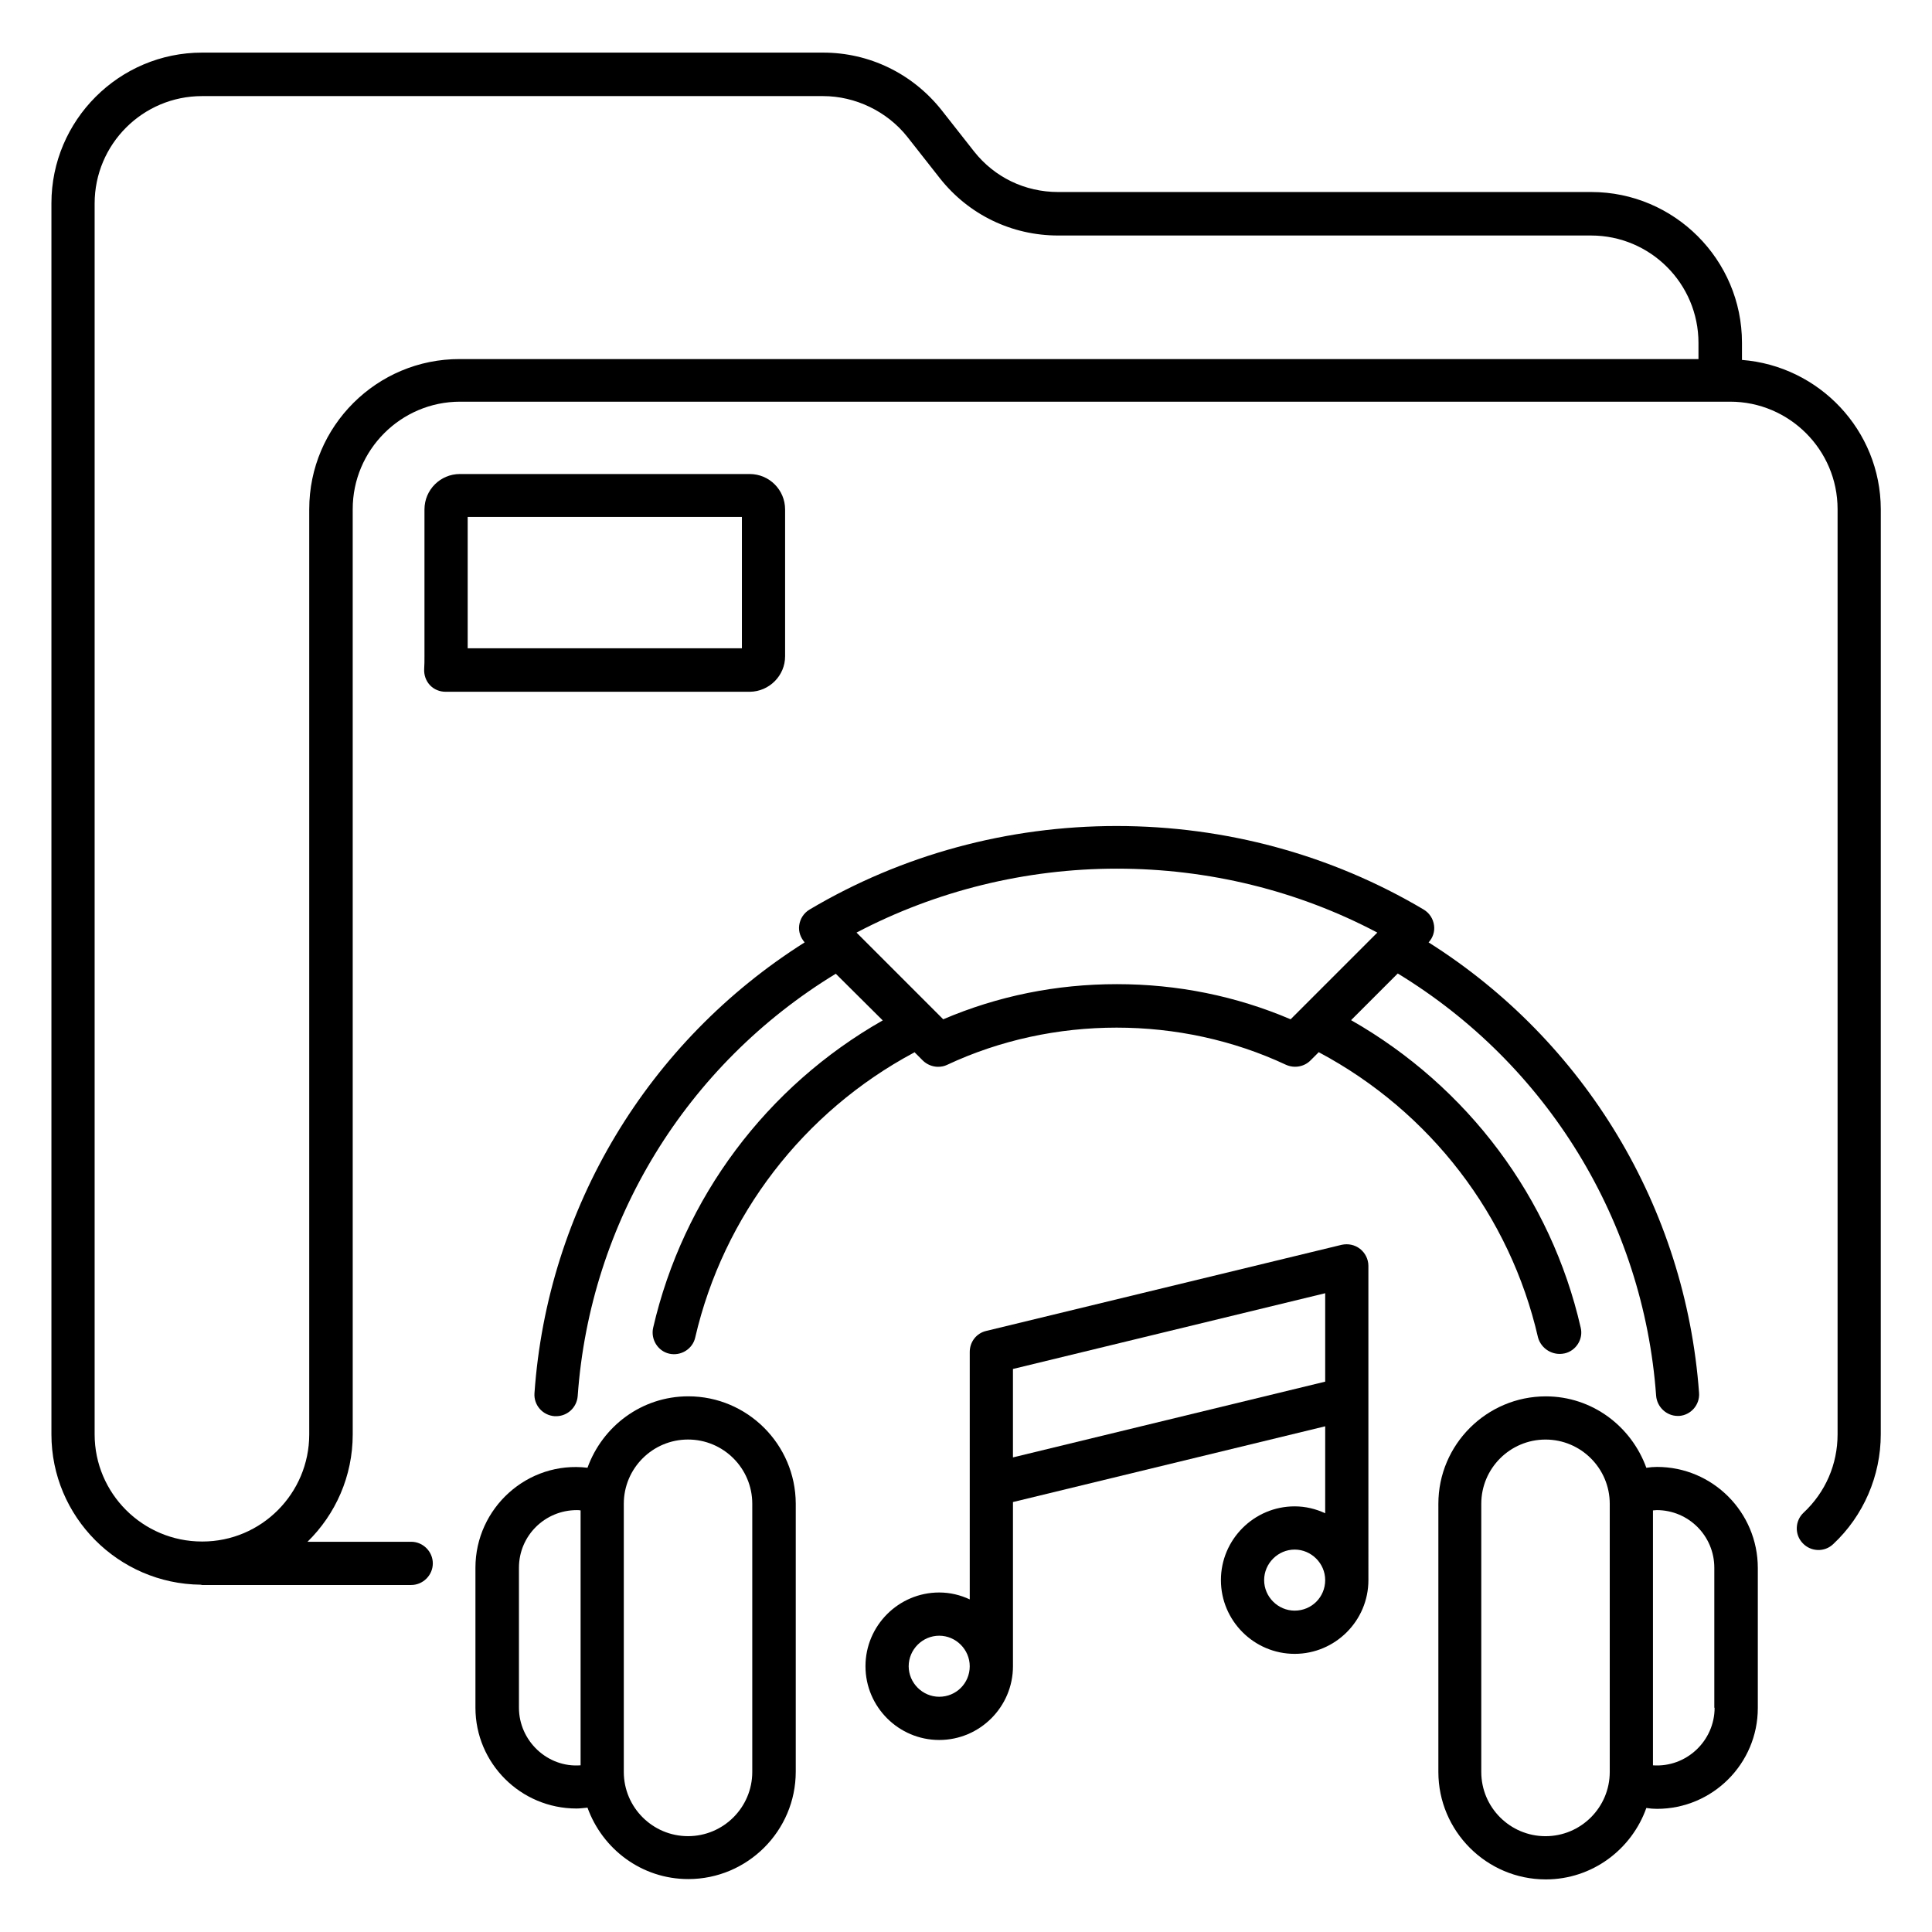
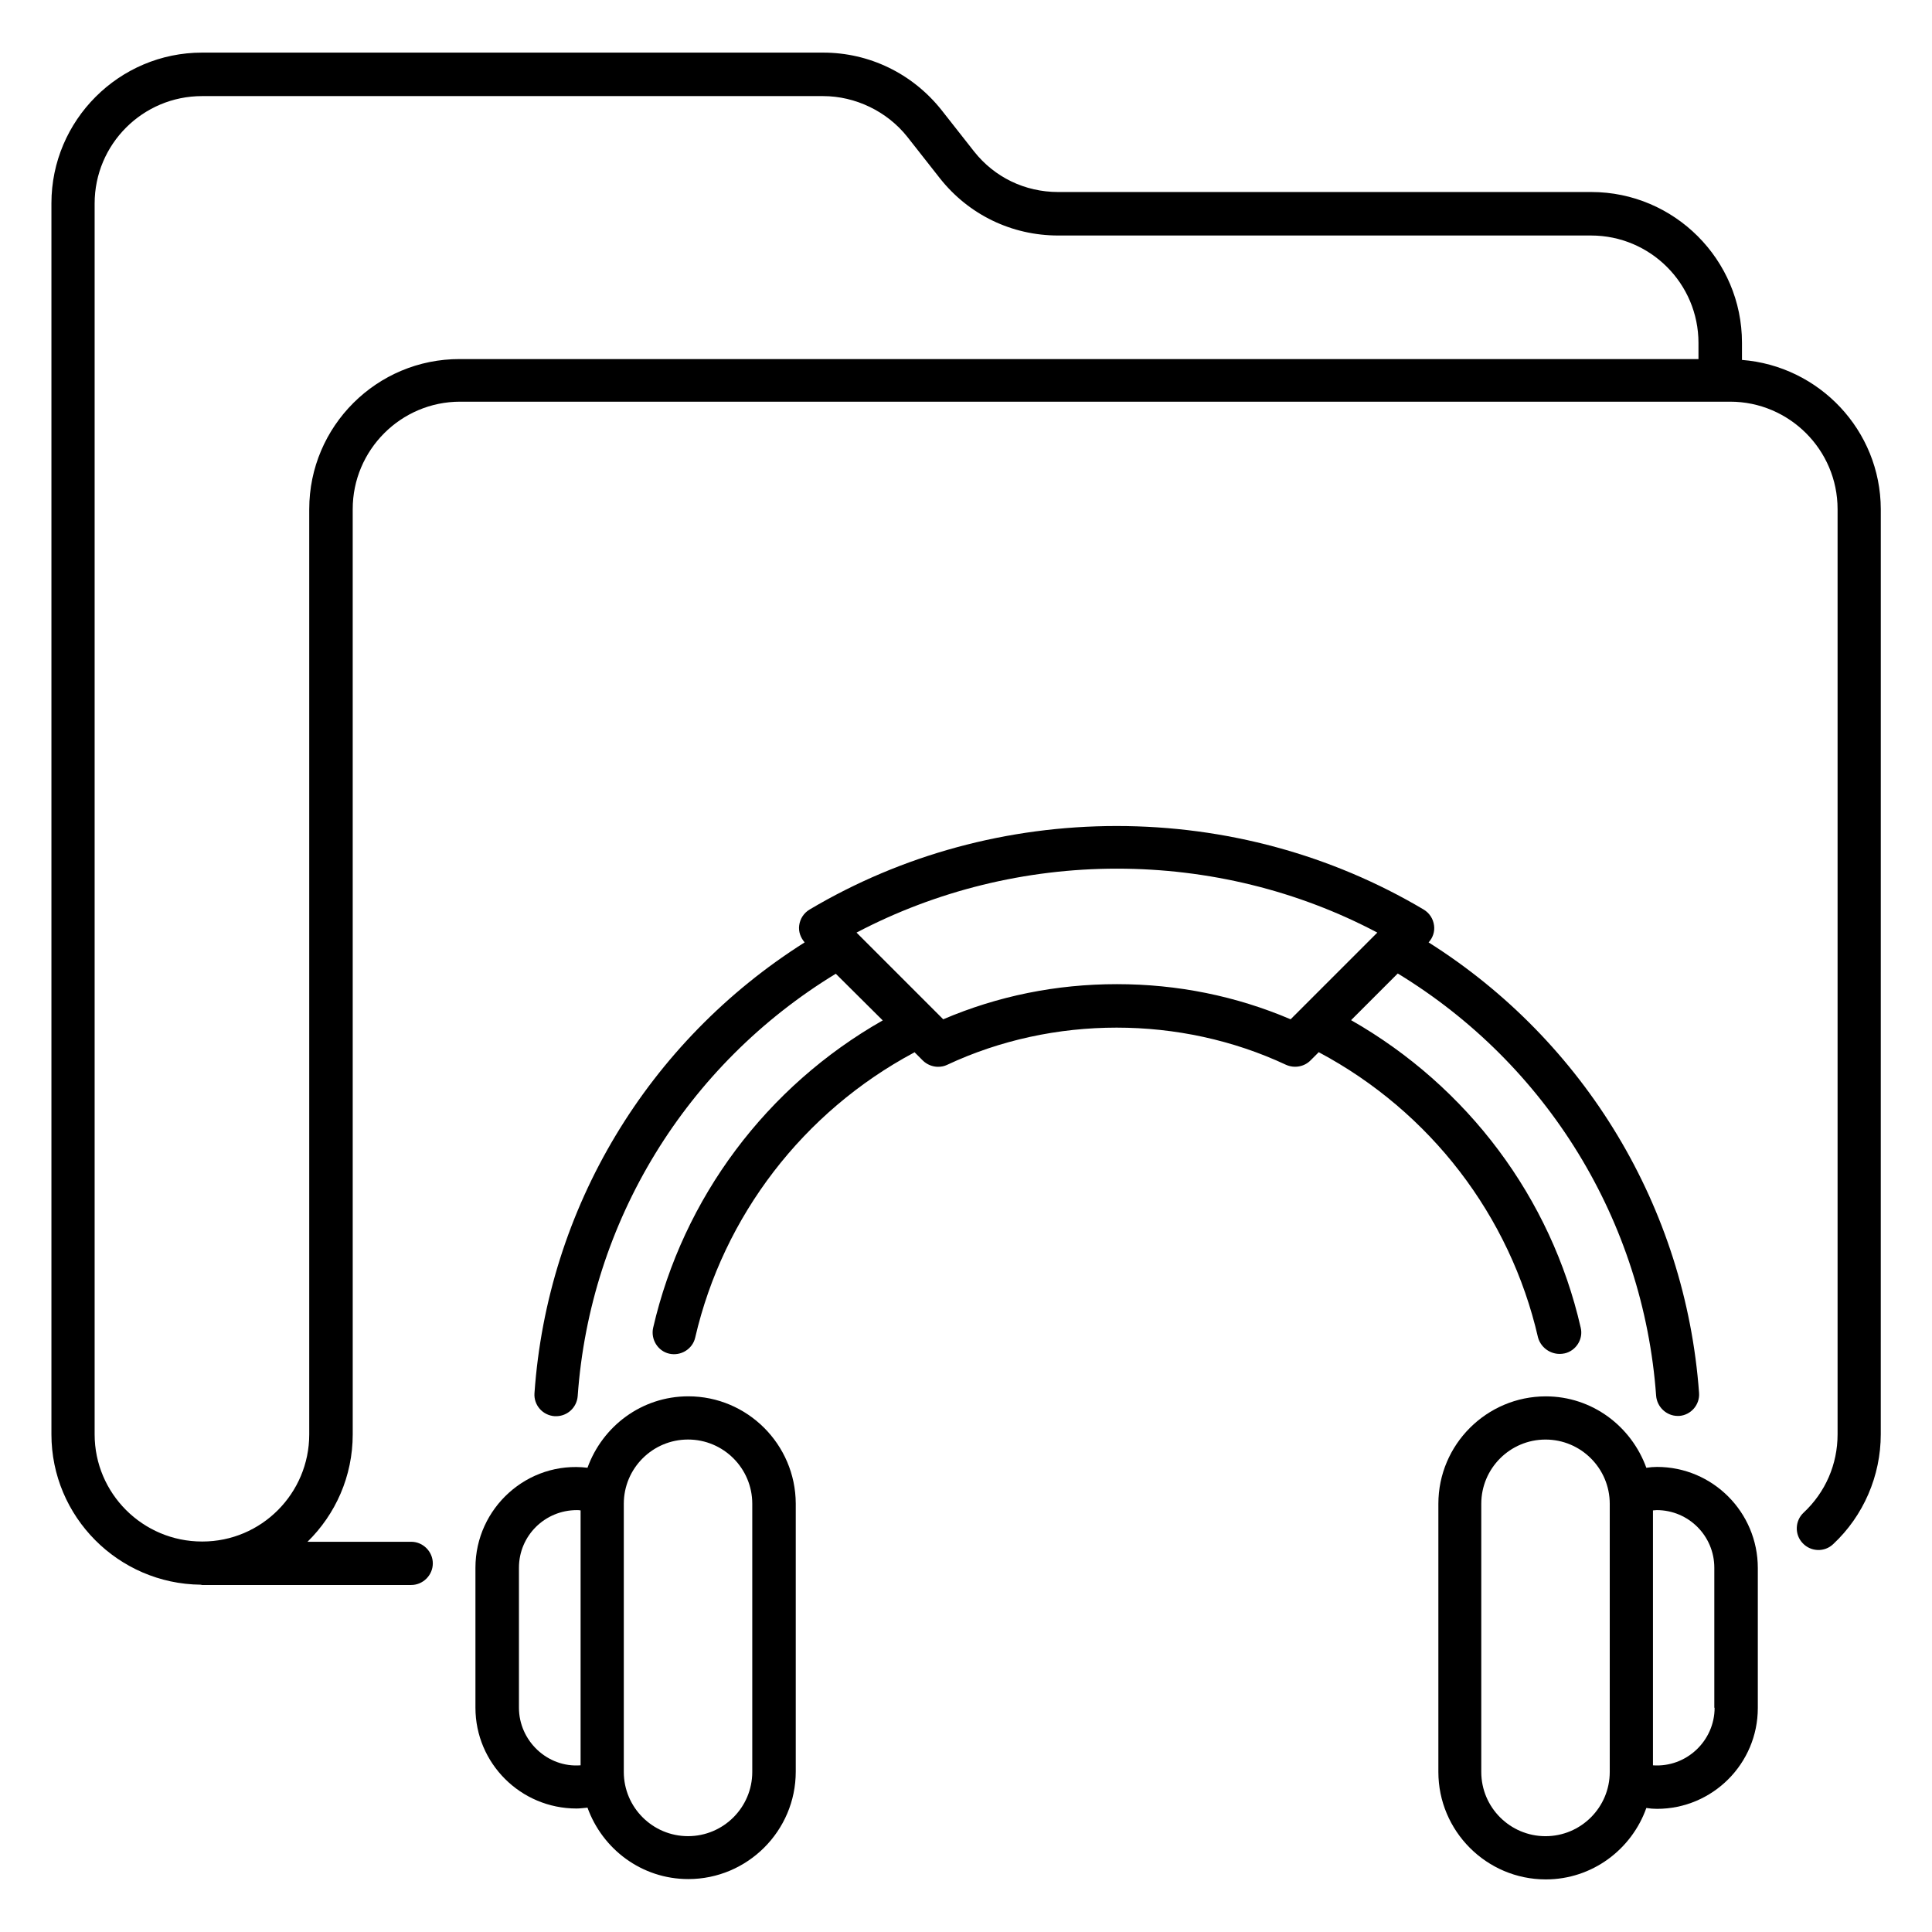
<svg xmlns="http://www.w3.org/2000/svg" fill="#000000" width="800px" height="800px" version="1.1" viewBox="144 144 512 512">
  <g>
-     <path d="m352.06 317.94v-38.93c0-5.191-4.199-9.391-9.391-9.391h-76.789c-5.191 0-9.391 4.199-9.391 9.391v38.93c0 1.145 0 2.215-0.078 3.359-0.078 1.602 0.457 3.129 1.527 4.273 1.07 1.145 2.594 1.754 4.121 1.754l80.688 0.004c5.117-0.078 9.312-4.273 9.312-9.391zm-11.449-2.137h-72.672v-34.809h72.672z" />
-     <path d="m499.54 473.89-94.195 22.824c-2.594 0.609-4.352 2.902-4.352 5.574v65.57c-2.441-1.145-5.191-1.832-8.09-1.832-10.762 0-19.543 8.777-19.543 19.543 0 10.762 8.777 19.543 19.543 19.543 10.762 0 19.543-8.777 19.543-19.543v-0.305-0.152-43.055l82.746-20.074-0.004 23.051c-2.441-1.145-5.191-1.832-8.09-1.832-10.762 0-19.543 8.777-19.543 19.543 0 10.762 8.777 19.543 19.543 19.543 10.762 0 19.543-8.777 19.543-19.543v-0.305-0.152l-0.004-82.824c0-1.754-0.84-3.434-2.215-4.504-1.371-1.07-3.129-1.453-4.883-1.07zm-106.64 119.77c-4.426 0-8.09-3.664-8.09-8.09 0-4.426 3.664-8.09 8.09-8.09 4.426 0 8.09 3.664 8.09 8.09 0.004 4.5-3.586 8.09-8.09 8.09zm19.543-63.434v-23.434l82.746-20.074v23.434zm74.656 40.609c-4.426 0-8.09-3.664-8.09-8.09 0-4.426 3.664-8.09 8.09-8.09 4.426 0 8.09 3.664 8.09 8.09 0 4.5-3.586 8.09-8.09 8.09z" />
    <path d="m326.41 514.04c-12.367 0-22.746 7.938-26.719 18.93-15.879-1.91-29.695 10.688-29.695 26.488v37.098c0 14.734 11.984 26.719 26.793 26.719 0.992 0 1.91-0.152 2.902-0.23 3.969 10.992 14.352 18.93 26.719 18.93 15.648 0 28.473-12.746 28.473-28.473v-71.066c-0.074-15.648-12.824-28.395-28.473-28.395zm-28.547 97.785c-8.777 0.688-16.336-6.488-16.336-15.266v-37.098c0-8.473 6.871-15.266 15.344-15.266 0.305 0 0.688 0 0.992 0.078zm45.496 1.754c0 9.391-7.633 17.023-17.023 17.023-9.391 0-17.023-7.633-17.023-17.023v-71.066c0-9.391 7.633-17.023 17.023-17.023 9.391 0 17.023 7.633 17.023 17.023z" />
    <path d="m558.62 502.67c3.055-0.688 5.039-3.816 4.273-6.871-7.863-34.352-29.922-63.816-60.84-81.449l12.367-12.367c39.617 24.121 65.113 65.648 68.473 111.91 0.23 2.977 2.75 5.344 5.727 5.344h0.383c3.129-0.23 5.496-2.977 5.266-6.106-3.586-49.082-30.23-93.203-71.68-119.39 1.145-1.223 1.68-2.902 1.449-4.504-0.23-1.754-1.223-3.281-2.75-4.199-24.426-14.504-52.52-22.137-81.371-22.137-28.855 0-56.945 7.633-81.371 22.137-1.527 0.918-2.519 2.441-2.75 4.199-0.23 1.68 0.383 3.281 1.449 4.504-41.527 26.258-68.168 70.379-71.602 119.46-0.23 3.129 2.137 5.879 5.344 6.106h0.383c2.977 0 5.496-2.289 5.727-5.344 3.281-46.258 28.777-87.785 68.395-111.91l12.441 12.367c-30.762 17.48-52.898 47.023-60.84 81.449-0.688 3.055 1.223 6.184 4.273 6.871 3.055 0.688 6.184-1.223 6.871-4.273 7.481-32.289 28.703-59.848 57.938-75.496 0.078 0 0.152-0.078 0.152-0.152l2.215 2.215c1.07 1.07 2.594 1.68 4.047 1.68 0.84 0 1.68-0.152 2.441-0.535 28.016-13.129 61.754-13.129 89.77 0 2.215 0.992 4.809 0.535 6.488-1.145l2.215-2.215 0.078 0.078c29.465 15.727 50.609 43.281 58.016 75.57 0.84 2.977 3.894 4.883 7.023 4.195zm-72.594-88.547c-14.504-6.184-30-9.312-46.031-9.312-16.105 0-31.527 3.129-46.031 9.312l-22.977-22.977c21.07-11.07 44.809-16.945 69.008-16.945 24.199 0 47.938 5.801 69.008 16.945z" />
    <path d="m583.12 532.75c-0.918 0-1.91 0.078-2.824 0.23-3.969-10.992-14.352-18.93-26.641-18.93-15.648 0-28.473 12.746-28.473 28.473v71.066c0 15.648 12.746 28.473 28.473 28.473 12.289 0 22.746-7.938 26.641-18.93 0.918 0.152 1.91 0.23 2.824 0.23 14.734 0 26.719-11.984 26.719-26.719v-37.098c0-14.812-11.984-26.797-26.719-26.797zm-12.52 80.836c0 9.391-7.633 17.023-17.023 17.023s-17.023-7.633-17.023-17.023v-71.066c0-9.391 7.633-17.023 17.023-17.023s17.023 7.633 17.023 17.023zm27.789-17.02c0 8.777-7.481 15.879-16.336 15.266v-67.559c0.305 0 0.688-0.078 0.992-0.078 8.473 0 15.266 6.871 15.266 15.266v37.105z" />
    <path d="m605.64 239.39v-4.582c0-21.984-17.938-39.922-39.922-39.922h-141.3c-8.777 0-16.871-3.894-22.289-10.762l-8.703-11.07c-7.711-9.617-19.082-15.113-31.297-15.113h-164.58c-21.984 0-39.922 17.938-39.922 39.922v326.25c0 21.832 17.711 39.617 39.543 39.848 0.152 0 0.23 0.078 0.383 0.078h55.418c3.129 0 5.727-2.594 5.727-5.727 0-3.129-2.594-5.727-5.727-5.727h-27.48c7.406-7.25 11.984-17.328 11.984-28.473l-0.004-245.19c0-15.648 12.746-28.473 28.473-28.473h336.56c15.648 0 28.473 12.746 28.473 28.473v245.19c0 7.938-3.207 15.344-9.008 20.762-2.289 2.137-2.441 5.801-0.23 8.09 2.137 2.289 5.801 2.441 8.09 0.23 8.016-7.481 12.594-18.09 12.594-29.082l0.008-245.19c-0.074-20.914-16.336-37.938-36.793-39.539zm-379.69 39.539v245.19c0 15.648-12.672 28.398-28.32 28.398h-0.078c-15.727 0-28.473-12.746-28.473-28.398v-326.18c0-15.727 12.746-28.473 28.473-28.473h164.58c8.551 0 16.945 4.047 22.289 10.762l8.703 11.07c7.633 9.617 19.008 15.113 31.297 15.113h141.22c15.727 0 28.473 12.746 28.473 28.473v4.273h-328.24c-21.984-0.074-39.922 17.785-39.922 39.77z" />
  </g>
</svg>